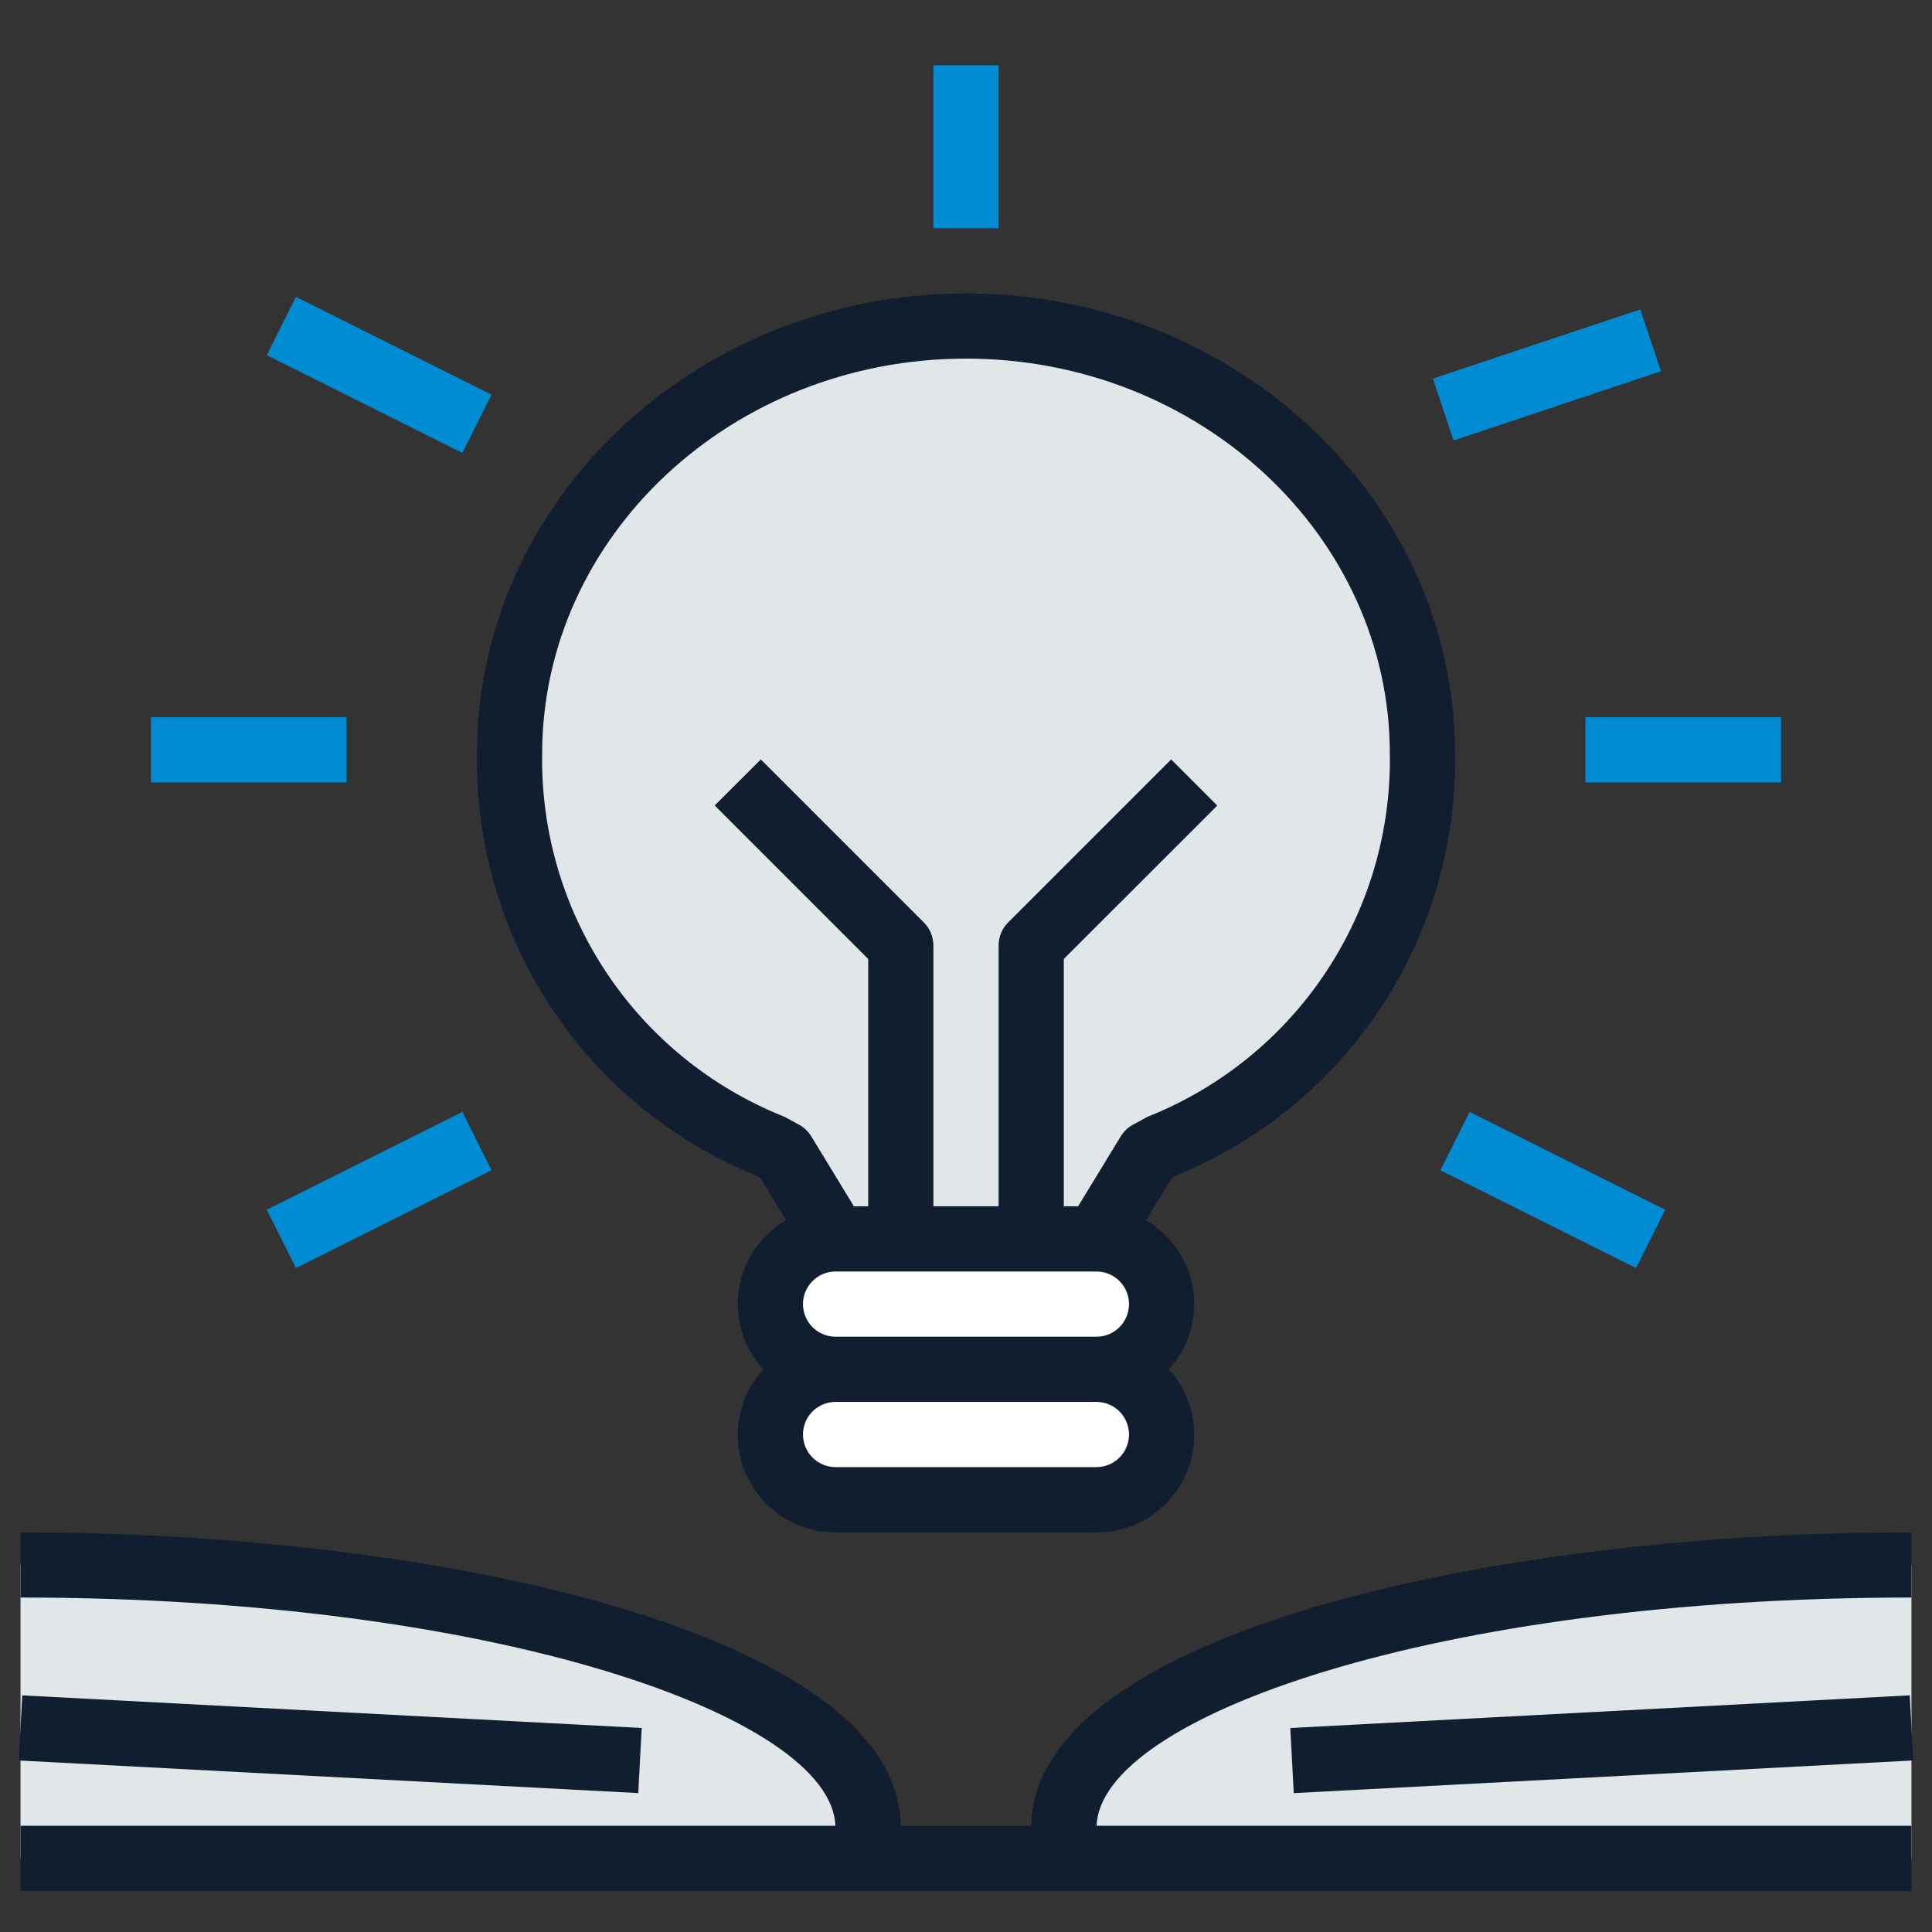
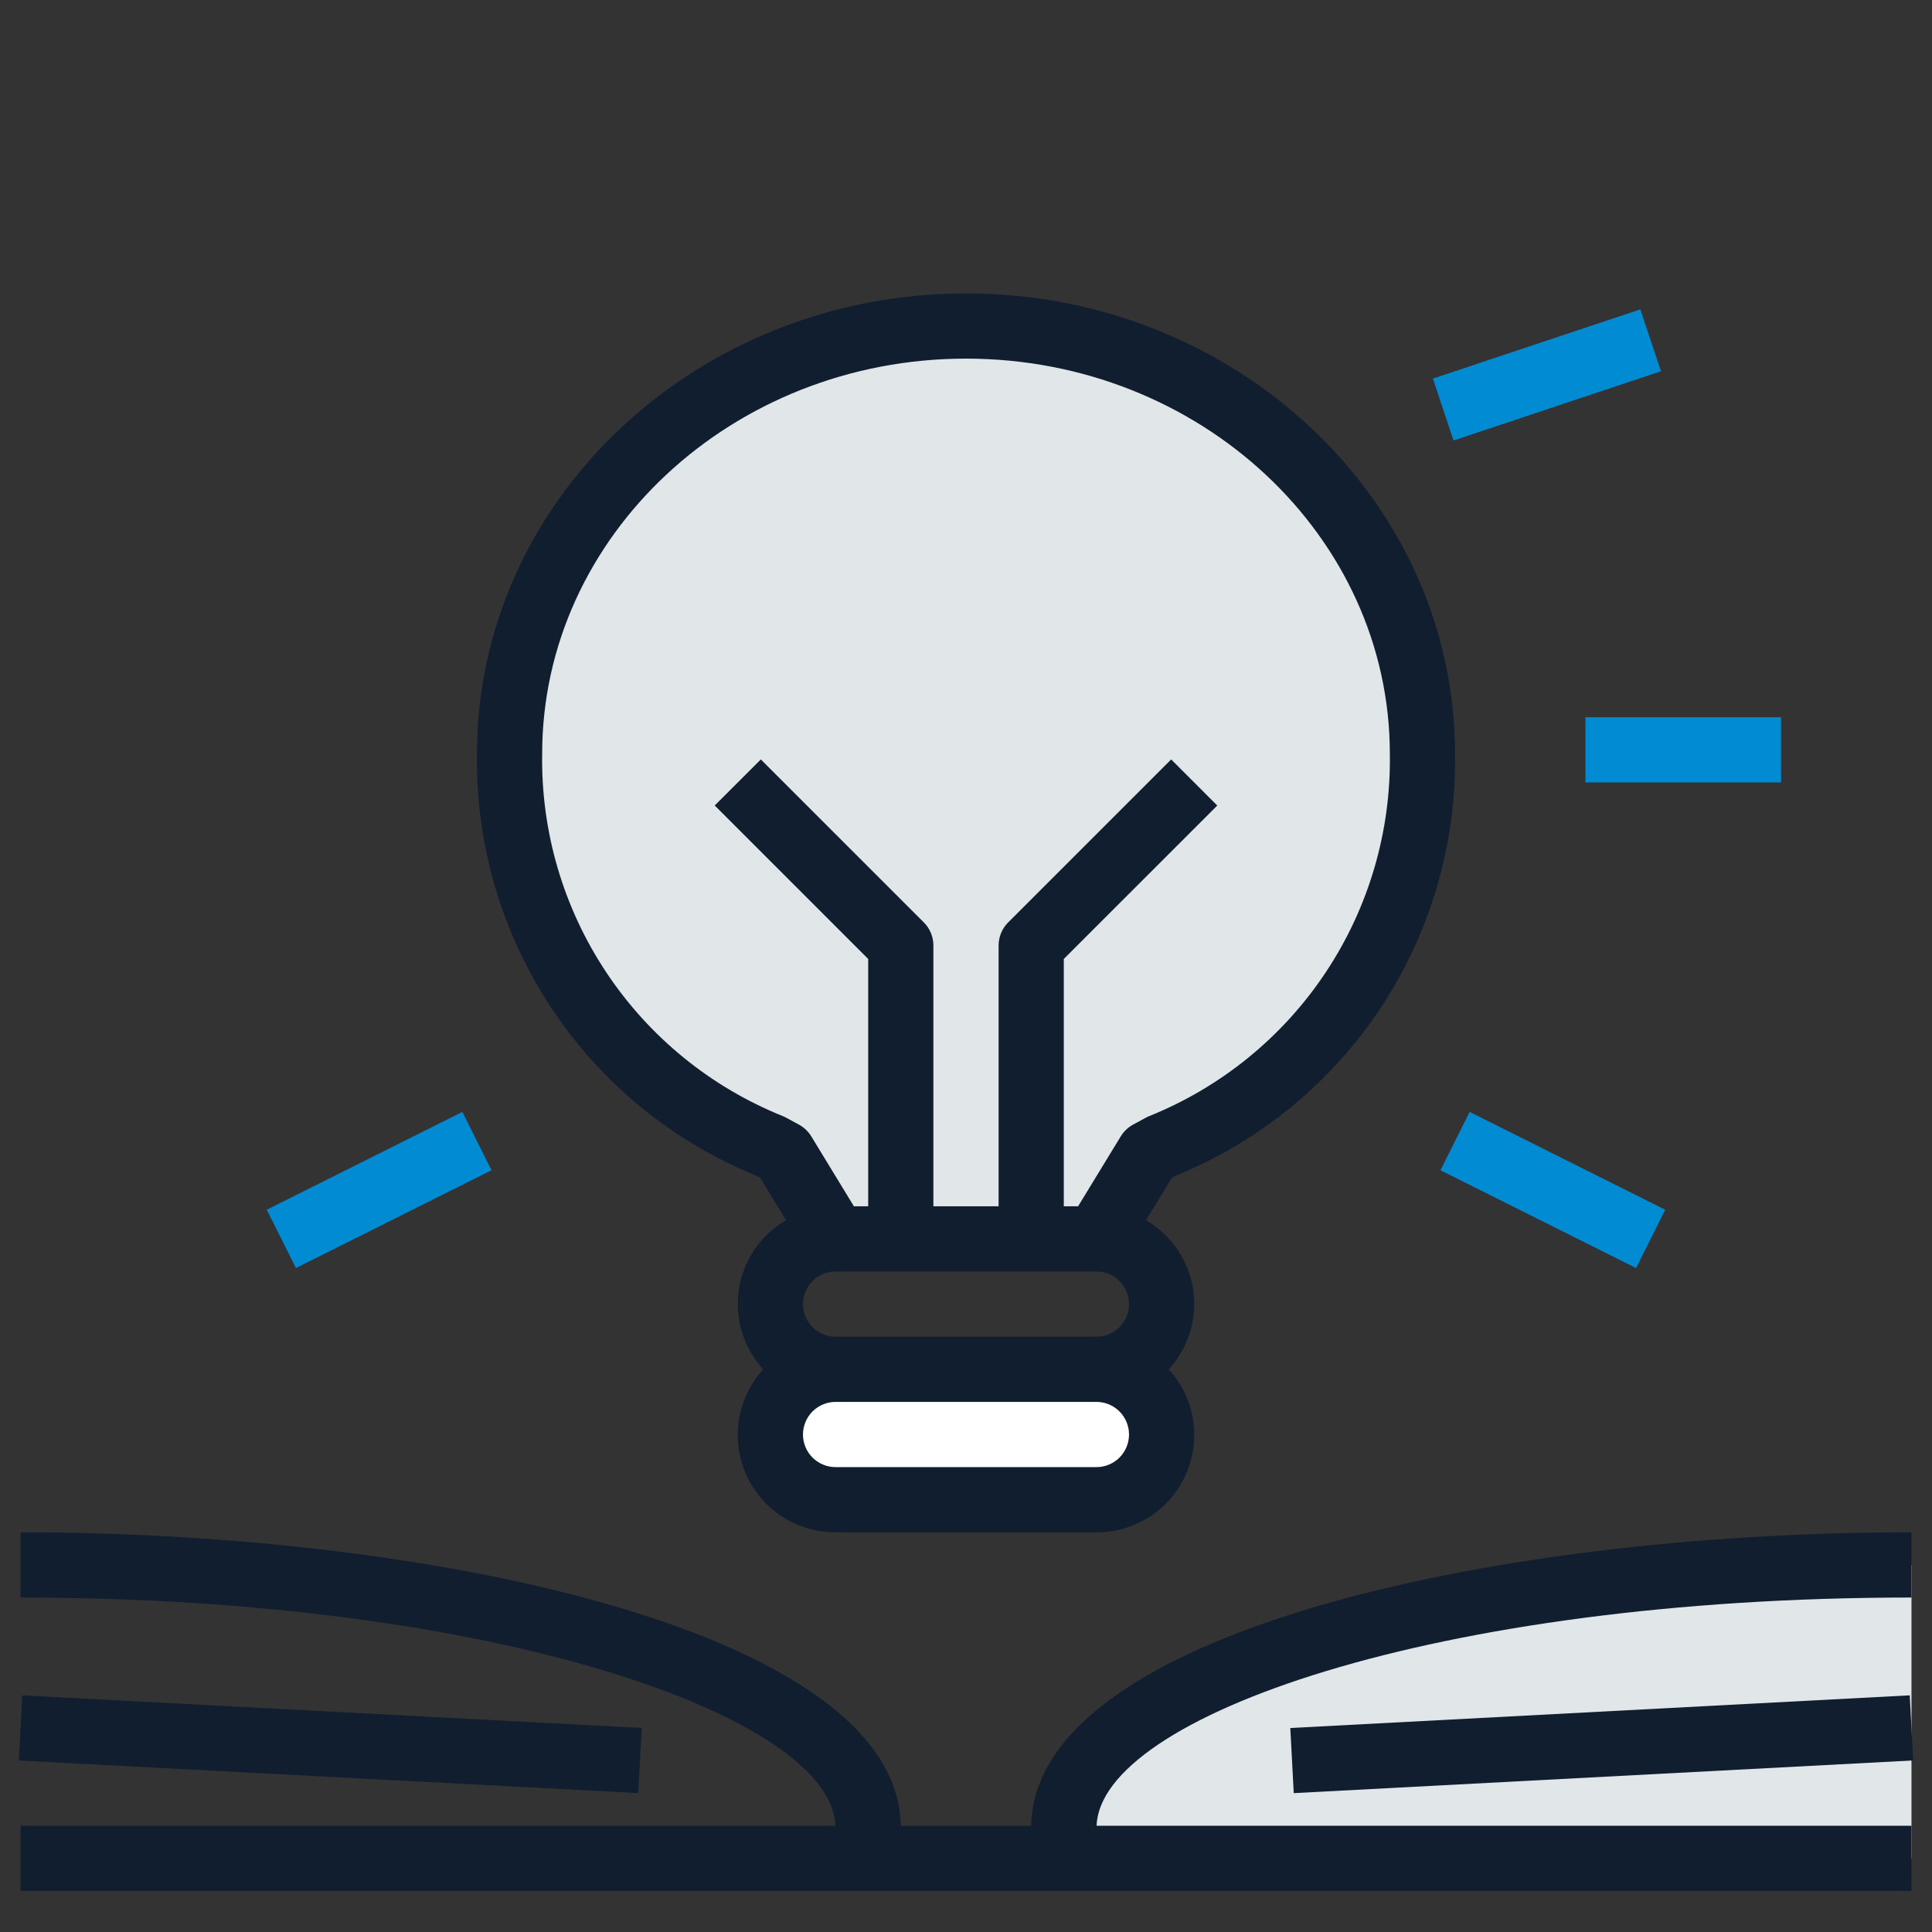
<svg xmlns="http://www.w3.org/2000/svg" width="50" height="50" viewBox="0 0 50 50" fill="none">
  <rect x="0" y="0" width="50" height="50" fill="#333333" stroke="none" />
  <path d="M27.531 47.298V48.094H49.469V40.5C37.343 40.5 27.531 43.496 27.531 47.298Z" fill="#E1E6E9" />
-   <path d="M0.531 40.5V48.094H22.469V47.298C22.469 43.496 12.657 40.5 0.531 40.5Z" fill="#E1E6E9" />
  <path d="M25 8.438C18.476 8.438 13.188 13.396 13.188 19.512C13.155 21.688 13.783 23.823 14.988 25.635C16.193 27.447 17.918 28.852 19.938 29.664L20.275 29.848L21.625 32.062H28.375L29.725 29.848L30.062 29.664C32.081 28.852 33.807 27.447 35.012 25.635C36.217 23.823 36.845 21.688 36.812 19.512C36.812 13.396 31.524 8.438 25 8.438Z" fill="#E1E6E9" />
-   <path d="M28.375 32.062H21.625C20.693 32.062 19.938 32.818 19.938 33.75C19.938 34.682 20.693 35.438 21.625 35.438H28.375C29.307 35.438 30.062 34.682 30.062 33.75C30.062 32.818 29.307 32.062 28.375 32.062Z" fill="white" />
  <path d="M28.375 35.438H21.625C20.693 35.438 19.938 36.193 19.938 37.125C19.938 38.057 20.693 38.812 21.625 38.812H28.375C29.307 38.812 30.062 38.057 30.062 37.125C30.062 36.193 29.307 35.438 28.375 35.438Z" fill="white" />
-   <path d="M6.904 9.192L7.659 7.683L12.721 10.214L11.966 11.723L6.904 9.192Z" fill="#008BD2" />
  <path d="M37.083 9.798L42.452 8.007L42.986 9.608L37.617 11.399L37.083 9.798Z" fill="#008BD2" />
-   <path d="M3.906 18.562H8.969V20.25H3.906V18.562Z" fill="#008BD2" />
  <path d="M41.031 18.562H46.094V20.25H41.031V18.562Z" fill="#008BD2" />
  <path d="M6.904 31.308L11.966 28.776L12.721 30.286L7.659 32.817L6.904 31.308Z" fill="#008BD2" />
  <path d="M37.279 30.286L38.034 28.776L43.096 31.308L42.341 32.817L37.279 30.286Z" fill="#008BD2" />
  <path d="M30.425 30.427C32.59 29.548 34.439 28.036 35.729 26.088C37.019 24.14 37.691 21.848 37.656 19.512C37.656 12.94 31.979 7.594 25 7.594C18.021 7.594 12.344 12.94 12.344 19.512C12.309 21.848 12.981 24.14 14.271 26.088C15.561 28.036 17.41 29.548 19.575 30.427L19.673 30.48L20.343 31.58C20.019 31.767 19.741 32.026 19.529 32.335C19.318 32.644 19.179 32.997 19.123 33.367C19.066 33.737 19.093 34.115 19.202 34.474C19.311 34.832 19.499 35.161 19.752 35.438C19.422 35.799 19.205 36.249 19.126 36.732C19.048 37.216 19.112 37.711 19.311 38.159C19.509 38.606 19.834 38.986 20.245 39.252C20.656 39.518 21.136 39.658 21.625 39.656H28.375C28.865 39.658 29.344 39.518 29.755 39.252C30.166 38.986 30.491 38.606 30.689 38.159C30.888 37.711 30.952 37.216 30.874 36.732C30.795 36.249 30.578 35.799 30.248 35.438C30.501 35.161 30.689 34.832 30.798 34.474C30.907 34.115 30.934 33.737 30.878 33.367C30.821 32.997 30.682 32.644 30.471 32.335C30.259 32.026 29.982 31.767 29.657 31.58L30.328 30.48L30.425 30.427ZM28.375 37.969H21.625C21.401 37.969 21.187 37.88 21.028 37.722C20.87 37.563 20.781 37.349 20.781 37.125C20.781 36.901 20.87 36.687 21.028 36.528C21.187 36.37 21.401 36.281 21.625 36.281H28.375C28.599 36.281 28.814 36.37 28.972 36.528C29.13 36.687 29.219 36.901 29.219 37.125C29.219 37.349 29.13 37.563 28.972 37.722C28.814 37.88 28.599 37.969 28.375 37.969ZM28.375 34.594H21.625C21.401 34.594 21.187 34.505 21.028 34.347C20.87 34.188 20.781 33.974 20.781 33.75C20.781 33.526 20.87 33.312 21.028 33.153C21.187 32.995 21.401 32.906 21.625 32.906H28.375C28.599 32.906 28.814 32.995 28.972 33.153C29.13 33.312 29.219 33.526 29.219 33.75C29.219 33.974 29.13 34.188 28.972 34.347C28.814 34.505 28.599 34.594 28.375 34.594ZM29.66 28.923L29.322 29.106C29.192 29.177 29.082 29.282 29.005 29.409L27.901 31.219H27.531V24.818L31.503 20.847L30.31 19.654L26.091 23.872C25.933 24.03 25.844 24.245 25.844 24.469V31.219H24.156V24.469C24.156 24.245 24.067 24.03 23.909 23.872L19.69 19.654L18.497 20.846L22.469 24.818V31.219H22.099L20.996 29.409C20.918 29.282 20.808 29.177 20.678 29.106L20.34 28.923C20.313 28.908 20.286 28.895 20.257 28.884C18.394 28.134 16.801 26.837 15.69 25.164C14.578 23.491 14 21.52 14.031 19.512C14.031 13.871 18.952 9.281 25 9.281C31.049 9.281 35.969 13.871 35.969 19.512C36 21.52 35.422 23.491 34.31 25.164C33.199 26.837 31.606 28.134 29.743 28.884C29.715 28.895 29.687 28.908 29.66 28.923Z" fill="#101E30" />
-   <path d="M24.156 1.688H25.844V5.906H24.156V1.688Z" fill="#008BD2" />
  <path d="M49.469 41.344V39.656C38.461 39.656 26.763 42.317 26.688 47.25H23.312C23.237 42.317 11.539 39.656 0.531 39.656V41.344C12.892 41.344 21.523 44.446 21.62 47.25H0.531V48.938H49.469V47.25H28.38C28.477 44.446 37.108 41.344 49.469 41.344Z" fill="#101E30" />
  <path d="M0.487 45.561L0.576 43.876L16.607 44.72L16.518 46.405L0.487 45.561Z" fill="#101E30" />
  <path d="M33.393 44.721L49.424 43.875L49.513 45.56L33.482 46.406L33.393 44.721Z" fill="#101E30" />
</svg>